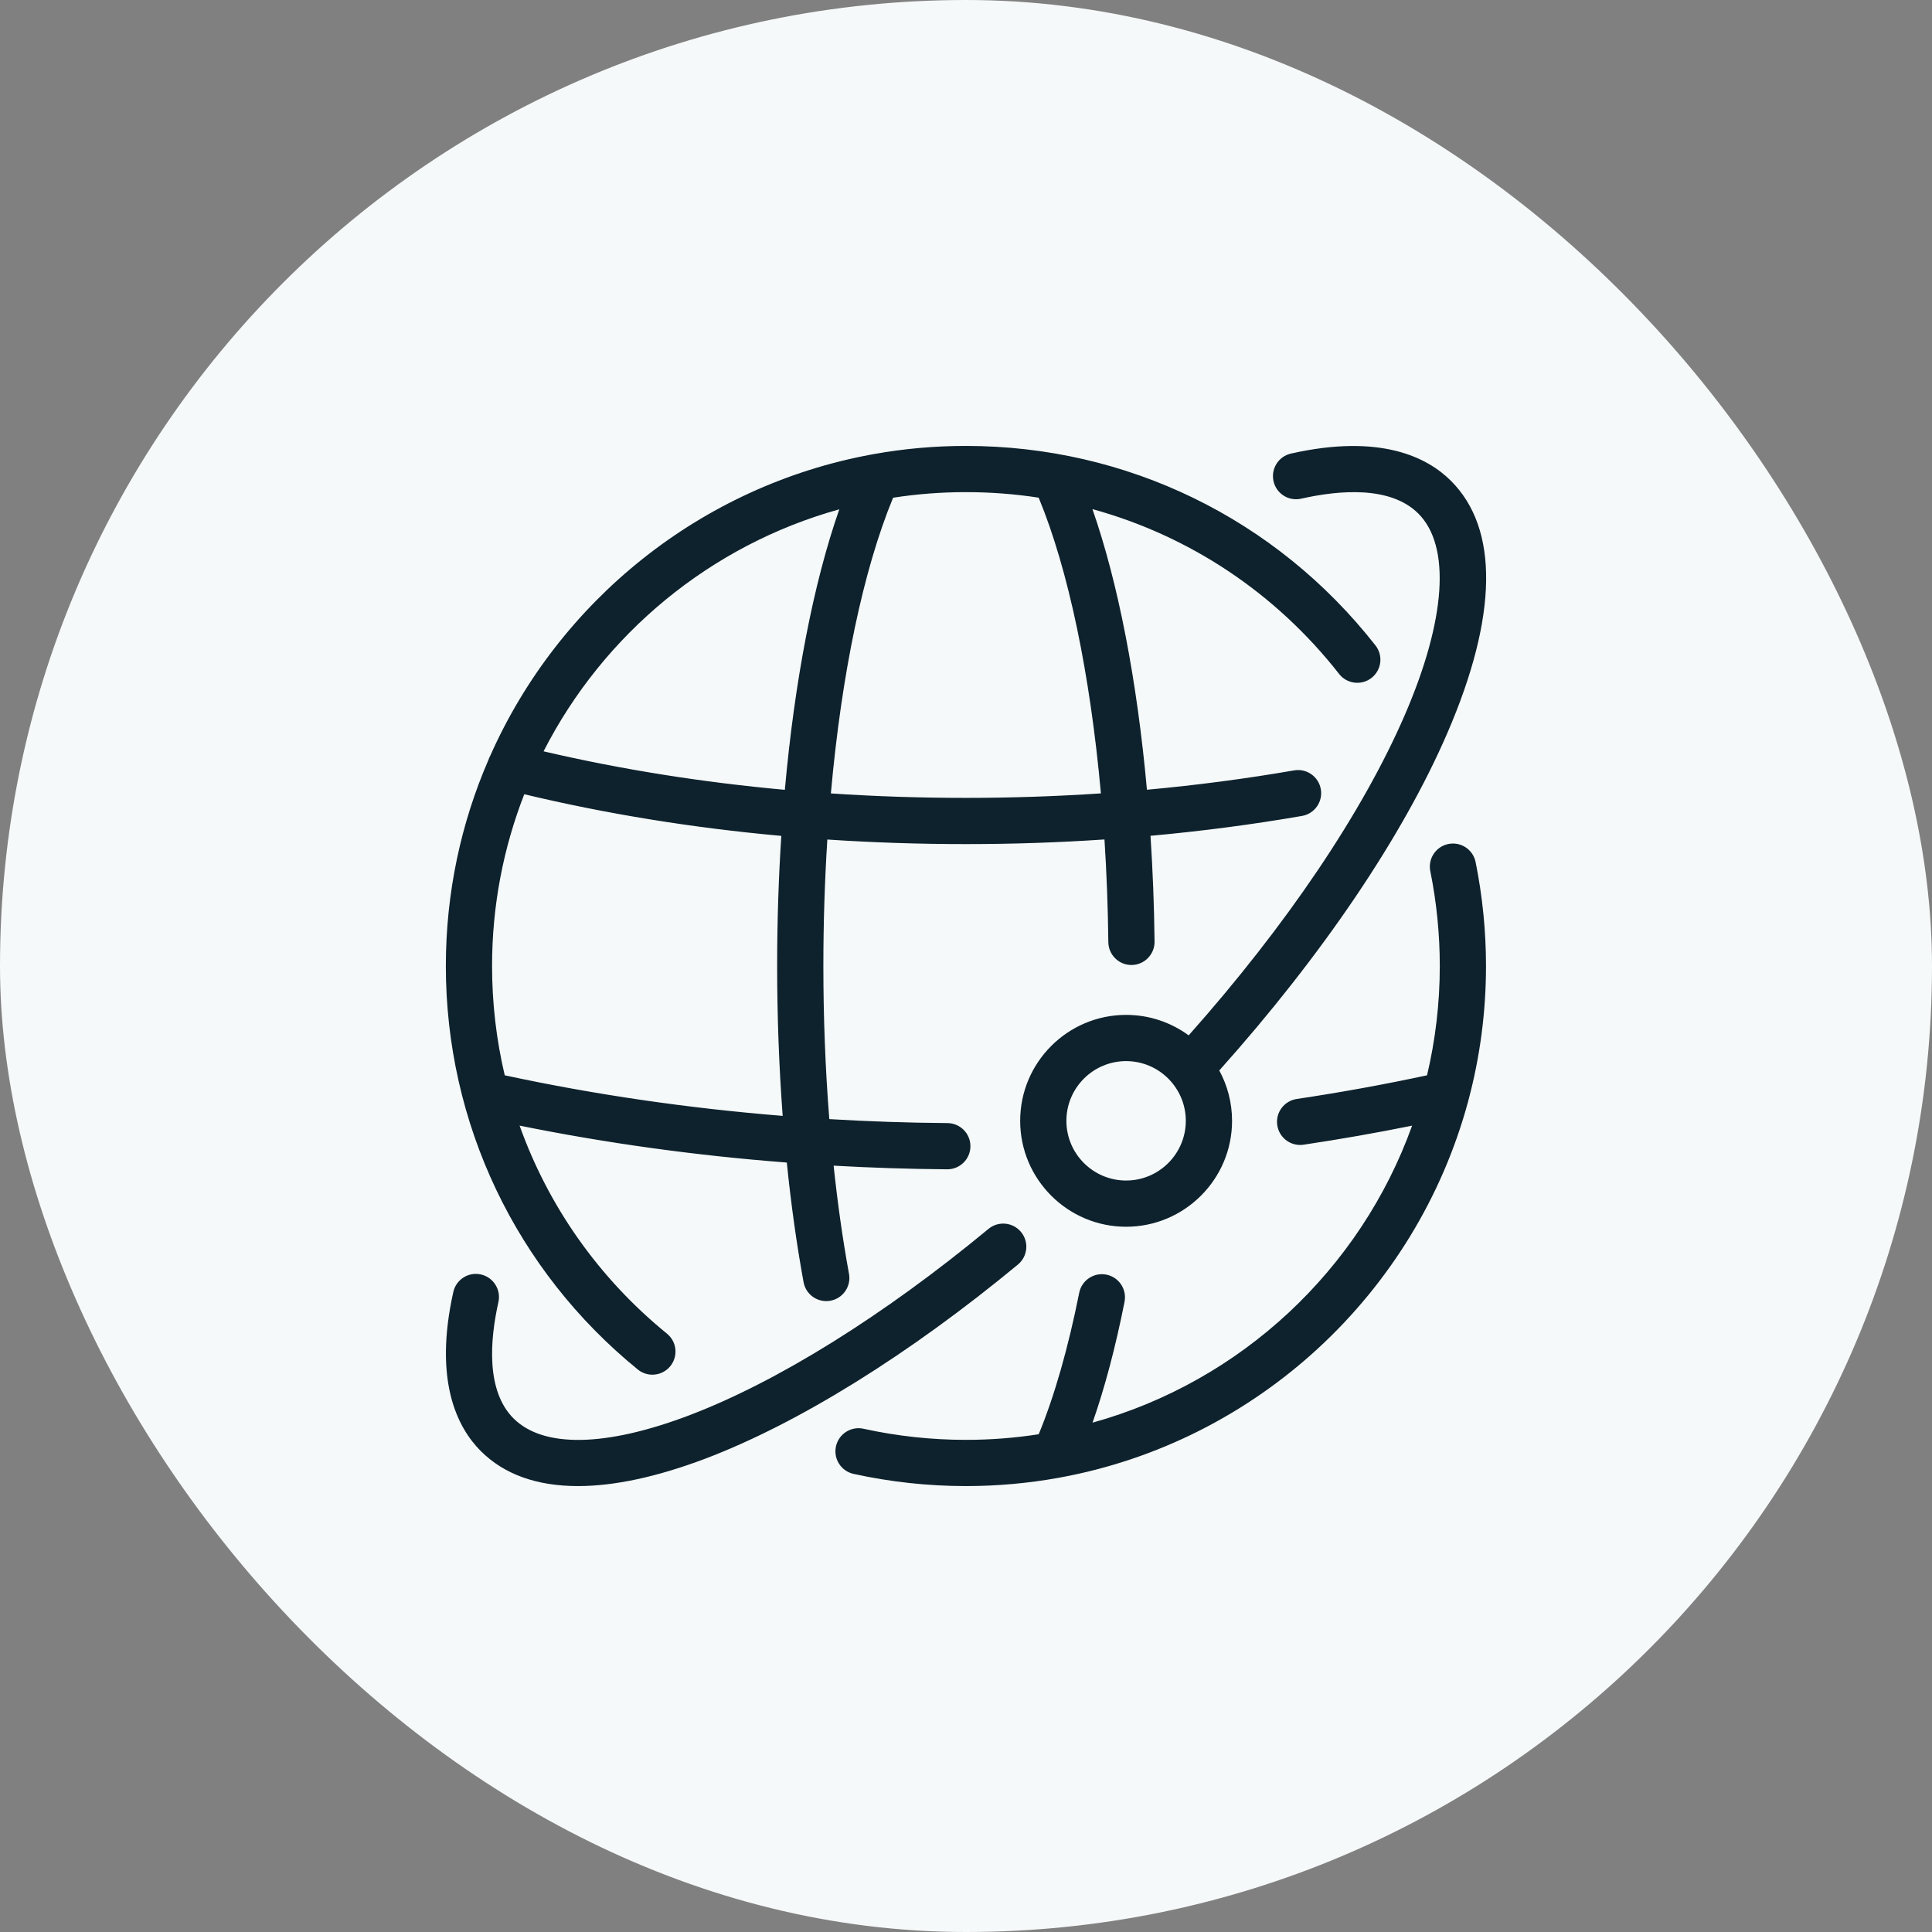
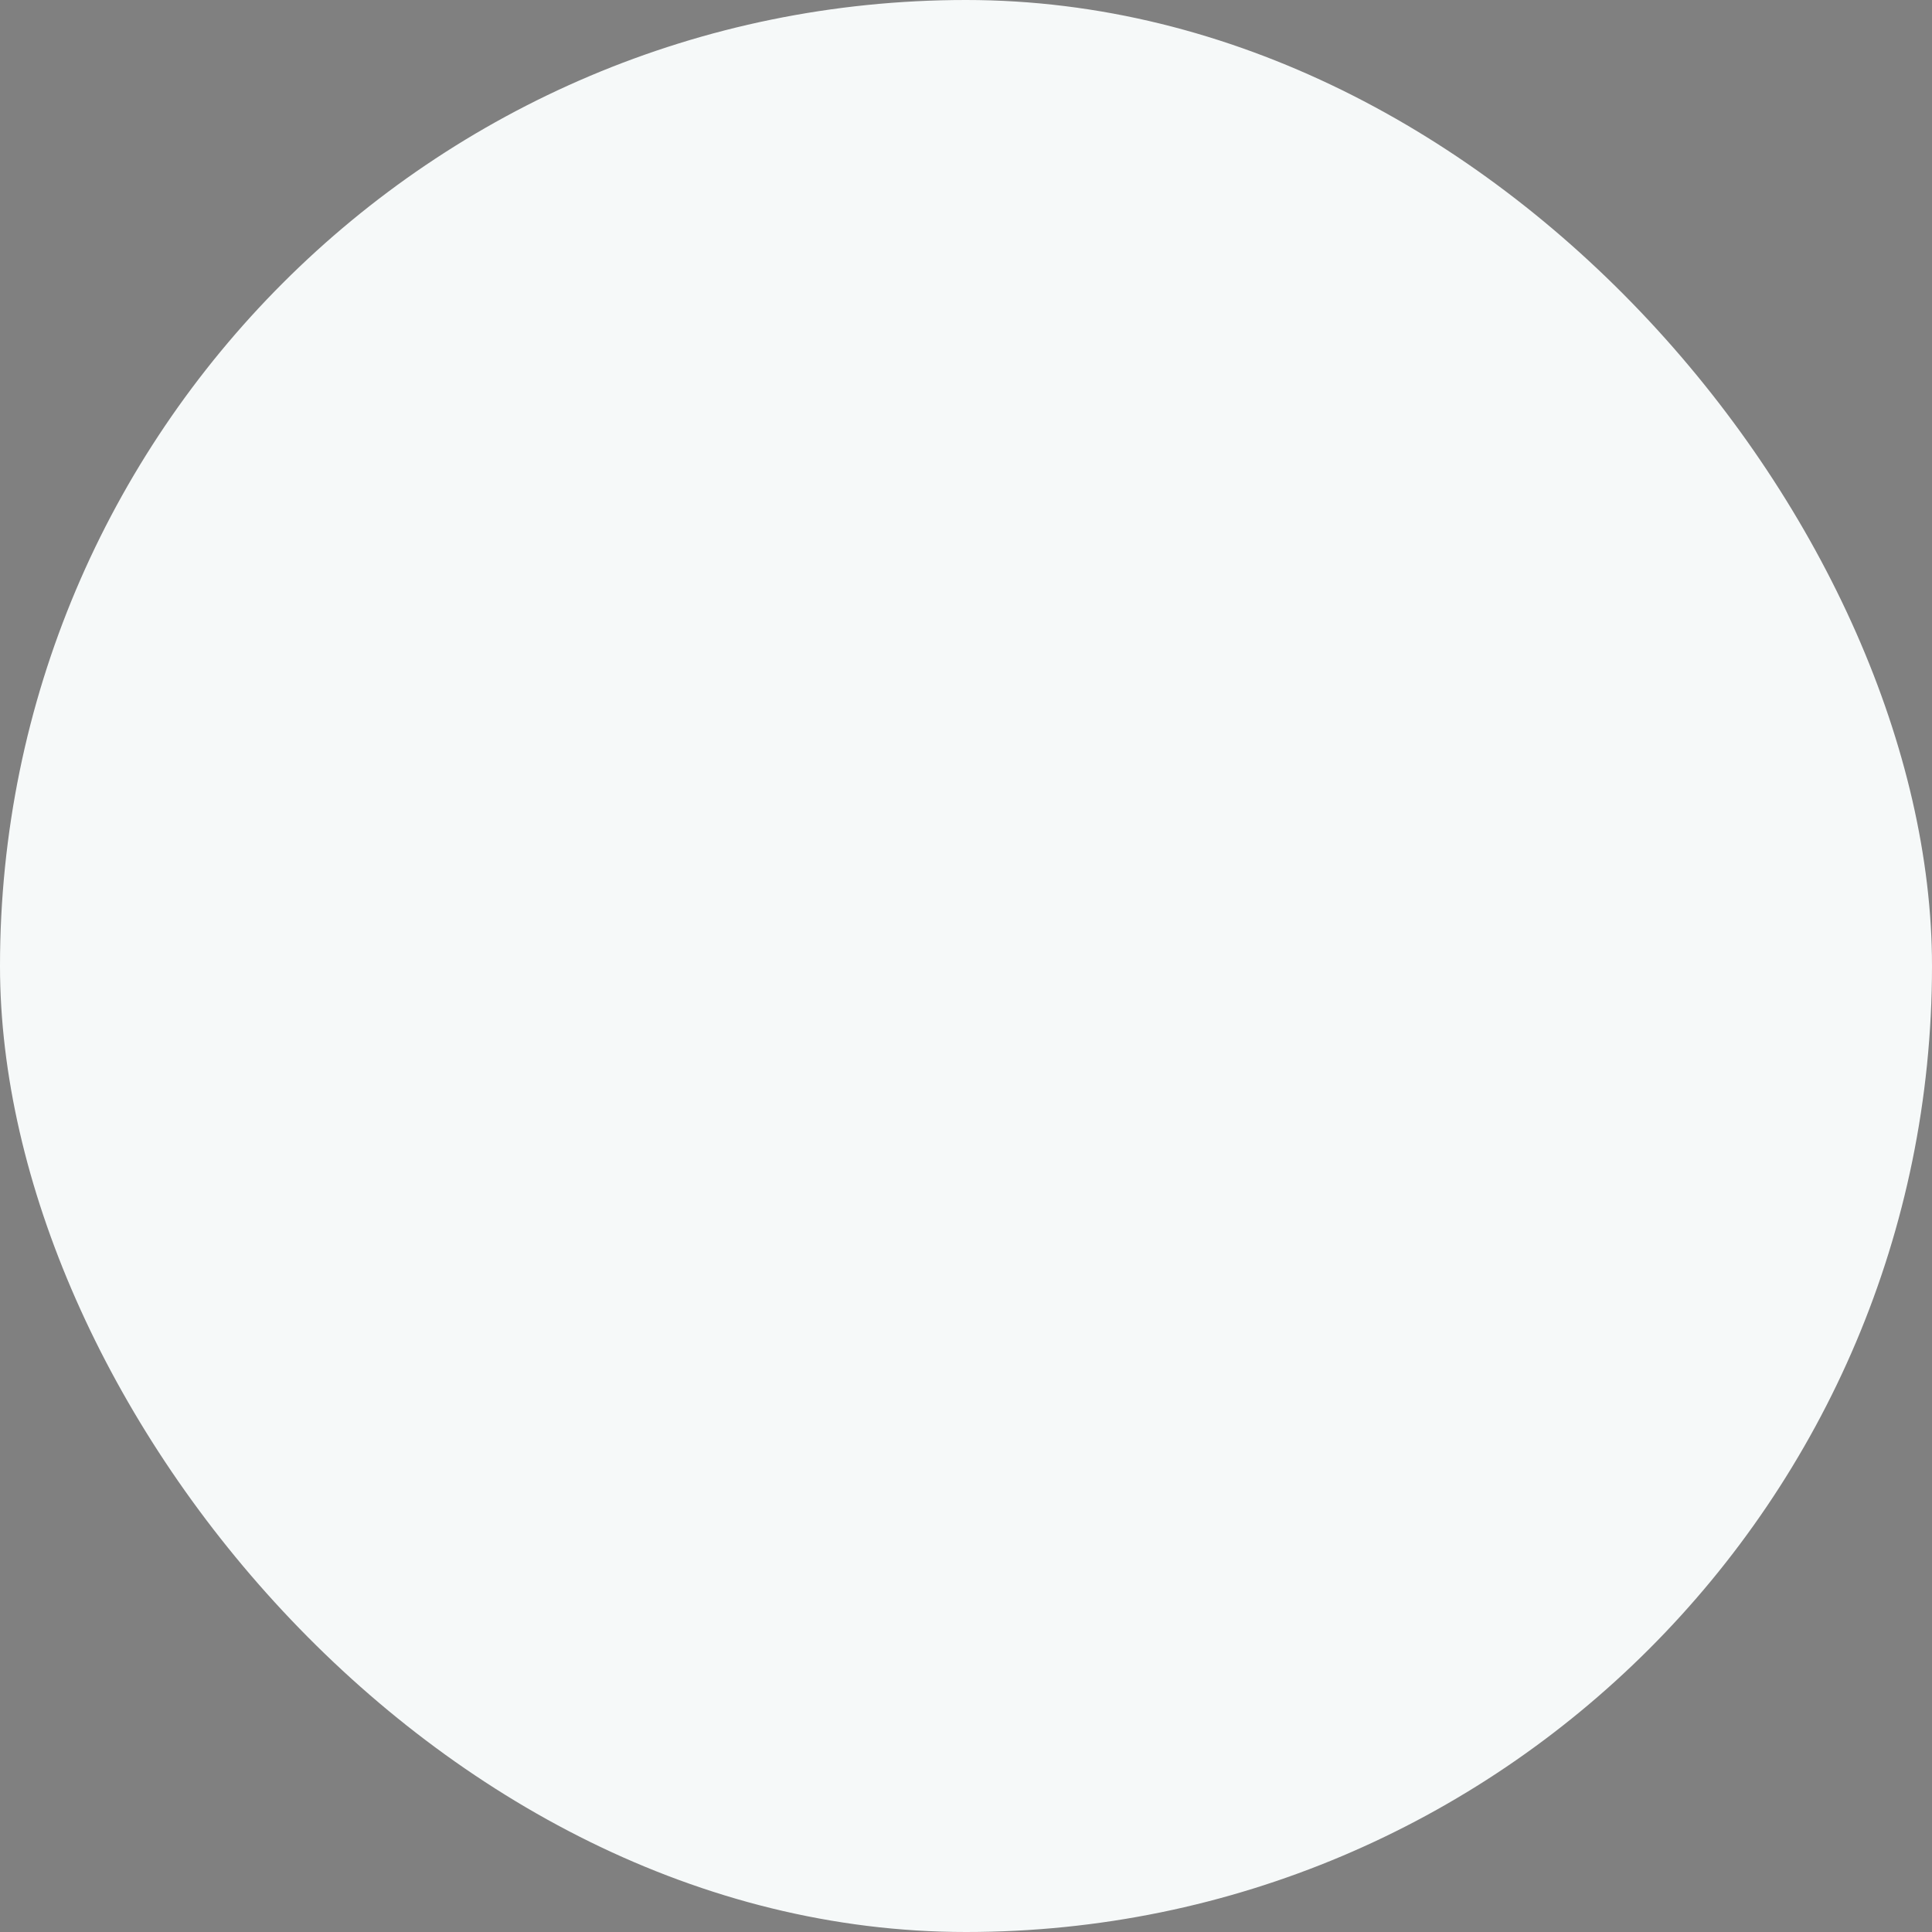
<svg xmlns="http://www.w3.org/2000/svg" width="52" height="52" viewBox="0 0 52 52" fill="none">
  <rect x="0" y="0" width="52" height="52" fill="#808080" stroke="none" />
  <rect width="52" height="52" rx="26" fill="#F6F9F9" />
  <g clip-path="url(#clip0_16206_3613)">
-     <path d="M17.166 36.86C17.282 36.954 17.421 37 17.558 37C17.739 37 17.918 36.922 18.041 36.771C18.258 36.504 18.218 36.112 17.952 35.896C16.114 34.4 14.758 32.462 13.985 30.296C16.325 30.77 18.73 31.102 21.177 31.29C21.291 32.413 21.442 33.493 21.628 34.509C21.689 34.847 22.013 35.071 22.351 35.009C22.689 34.947 22.913 34.623 22.851 34.286C22.683 33.365 22.544 32.389 22.437 31.374C23.449 31.431 24.468 31.464 25.492 31.472C25.494 31.472 25.495 31.472 25.497 31.472C25.838 31.472 26.116 31.197 26.119 30.855C26.122 30.511 25.845 30.231 25.502 30.228C24.435 30.22 23.374 30.184 22.321 30.121C22.215 28.789 22.161 27.404 22.161 26C22.161 24.838 22.198 23.697 22.268 22.596C23.494 22.678 24.738 22.719 25.998 22.719C27.252 22.719 28.497 22.677 29.727 22.594C29.785 23.494 29.82 24.419 29.831 25.358C29.835 25.699 30.113 25.973 30.453 25.973C30.455 25.973 30.458 25.973 30.46 25.973C30.804 25.968 31.079 25.687 31.075 25.343C31.064 24.377 31.027 23.425 30.966 22.496C32.35 22.37 33.712 22.192 35.044 21.961C35.382 21.902 35.609 21.58 35.55 21.242C35.492 20.903 35.169 20.676 34.831 20.735C33.537 20.959 32.214 21.133 30.87 21.256C30.605 18.322 30.097 15.689 29.403 13.703C32.005 14.418 34.327 15.95 36.042 18.139C36.254 18.41 36.645 18.457 36.916 18.245C37.186 18.033 37.233 17.642 37.021 17.372C34.347 13.959 30.329 12.002 25.998 12.002C25.152 12.002 24.323 12.077 23.518 12.222C23.5 12.224 23.481 12.228 23.463 12.232C18.863 13.077 15.042 16.177 13.195 20.341C13.176 20.375 13.16 20.412 13.147 20.451C12.409 22.153 12 24.03 12 26C12 30.229 13.883 34.188 17.166 36.86ZM24.038 13.396C24.677 13.297 25.332 13.246 25.998 13.246C26.66 13.246 27.314 13.296 27.956 13.395C28.757 15.33 29.342 18.145 29.631 21.354C28.433 21.434 27.22 21.475 25.998 21.475C24.77 21.475 23.557 21.435 22.363 21.355C22.65 18.148 23.232 15.345 24.038 13.396ZM22.59 13.708C21.893 15.7 21.388 18.325 21.124 21.258C18.883 21.054 16.712 20.708 14.63 20.222C16.238 17.071 19.119 14.672 22.59 13.708ZM13.244 26C13.244 24.37 13.551 22.811 14.111 21.377C16.326 21.907 18.639 22.282 21.029 22.498C20.955 23.633 20.917 24.806 20.917 26C20.917 27.371 20.968 28.726 21.066 30.034C18.515 29.828 16.012 29.464 13.585 28.942C13.36 27.989 13.244 27.003 13.244 26ZM35.02 13.422C36.045 13.191 37.424 13.072 38.175 13.823C39.052 14.7 38.92 16.674 37.813 19.238C36.679 21.864 34.622 24.911 31.993 27.867C31.521 27.52 30.939 27.316 30.309 27.316C28.737 27.316 27.458 28.595 27.458 30.167C27.458 31.739 28.737 33.018 30.309 33.018C31.881 33.018 33.161 31.739 33.161 30.167C33.161 29.677 33.036 29.215 32.817 28.812C35.583 25.721 37.755 22.511 38.955 19.731C40.314 16.584 40.348 14.237 39.054 12.943C38.419 12.308 37.156 11.665 34.746 12.208C34.411 12.284 34.201 12.617 34.277 12.952C34.352 13.287 34.685 13.498 35.02 13.422ZM30.309 31.774C29.423 31.774 28.702 31.053 28.702 30.167C28.702 29.281 29.423 28.56 30.309 28.56C31.195 28.56 31.916 29.281 31.916 30.167C31.916 31.053 31.195 31.774 30.309 31.774ZM27.398 34.035C24.468 36.46 21.476 38.317 18.973 39.264C17.677 39.753 16.53 39.998 15.556 39.998C14.451 39.998 13.569 39.684 12.941 39.056C12.309 38.424 11.667 37.167 12.201 34.774C12.275 34.439 12.608 34.227 12.943 34.302C13.278 34.377 13.49 34.709 13.415 35.045C13.188 36.061 13.075 37.43 13.821 38.176C14.619 38.974 16.292 38.947 18.533 38.1C20.911 37.2 23.778 35.416 26.605 33.076C26.869 32.857 27.262 32.894 27.481 33.159C27.7 33.423 27.663 33.815 27.398 34.035ZM39.716 23.202C39.901 24.118 39.996 25.059 39.996 26C39.996 27.243 39.833 28.449 39.527 29.598C39.523 29.618 39.517 29.639 39.511 29.659C38.114 34.811 33.842 38.793 28.532 39.768C28.514 39.772 28.496 39.775 28.478 39.778C27.673 39.922 26.844 39.998 25.998 39.998C24.979 39.998 23.961 39.887 22.974 39.67C22.638 39.596 22.426 39.264 22.5 38.929C22.574 38.593 22.906 38.381 23.241 38.455C24.141 38.653 25.069 38.754 25.998 38.754C26.664 38.754 27.318 38.702 27.957 38.603C28.378 37.584 28.752 36.276 29.047 34.796C29.114 34.459 29.442 34.24 29.779 34.307C30.116 34.374 30.334 34.702 30.267 35.039C30.024 36.262 29.735 37.351 29.406 38.291C33.403 37.182 36.617 34.17 38.007 30.297C37.044 30.492 36.065 30.664 35.085 30.81C34.745 30.86 34.429 30.626 34.378 30.286C34.327 29.946 34.562 29.63 34.902 29.579C36.081 29.403 37.259 29.189 38.409 28.942C38.633 27.997 38.752 27.012 38.752 26C38.752 25.142 38.666 24.284 38.497 23.449C38.428 23.113 38.646 22.784 38.983 22.716C39.319 22.648 39.647 22.865 39.716 23.202Z" fill="#0D222D" />
-   </g>
+     </g>
  <defs>
    <clipPath id="clip0_16206_3613">
-       <rect width="28" height="28" fill="white" transform="translate(12 12)" />
-     </clipPath>
+       </clipPath>
  </defs>
</svg>